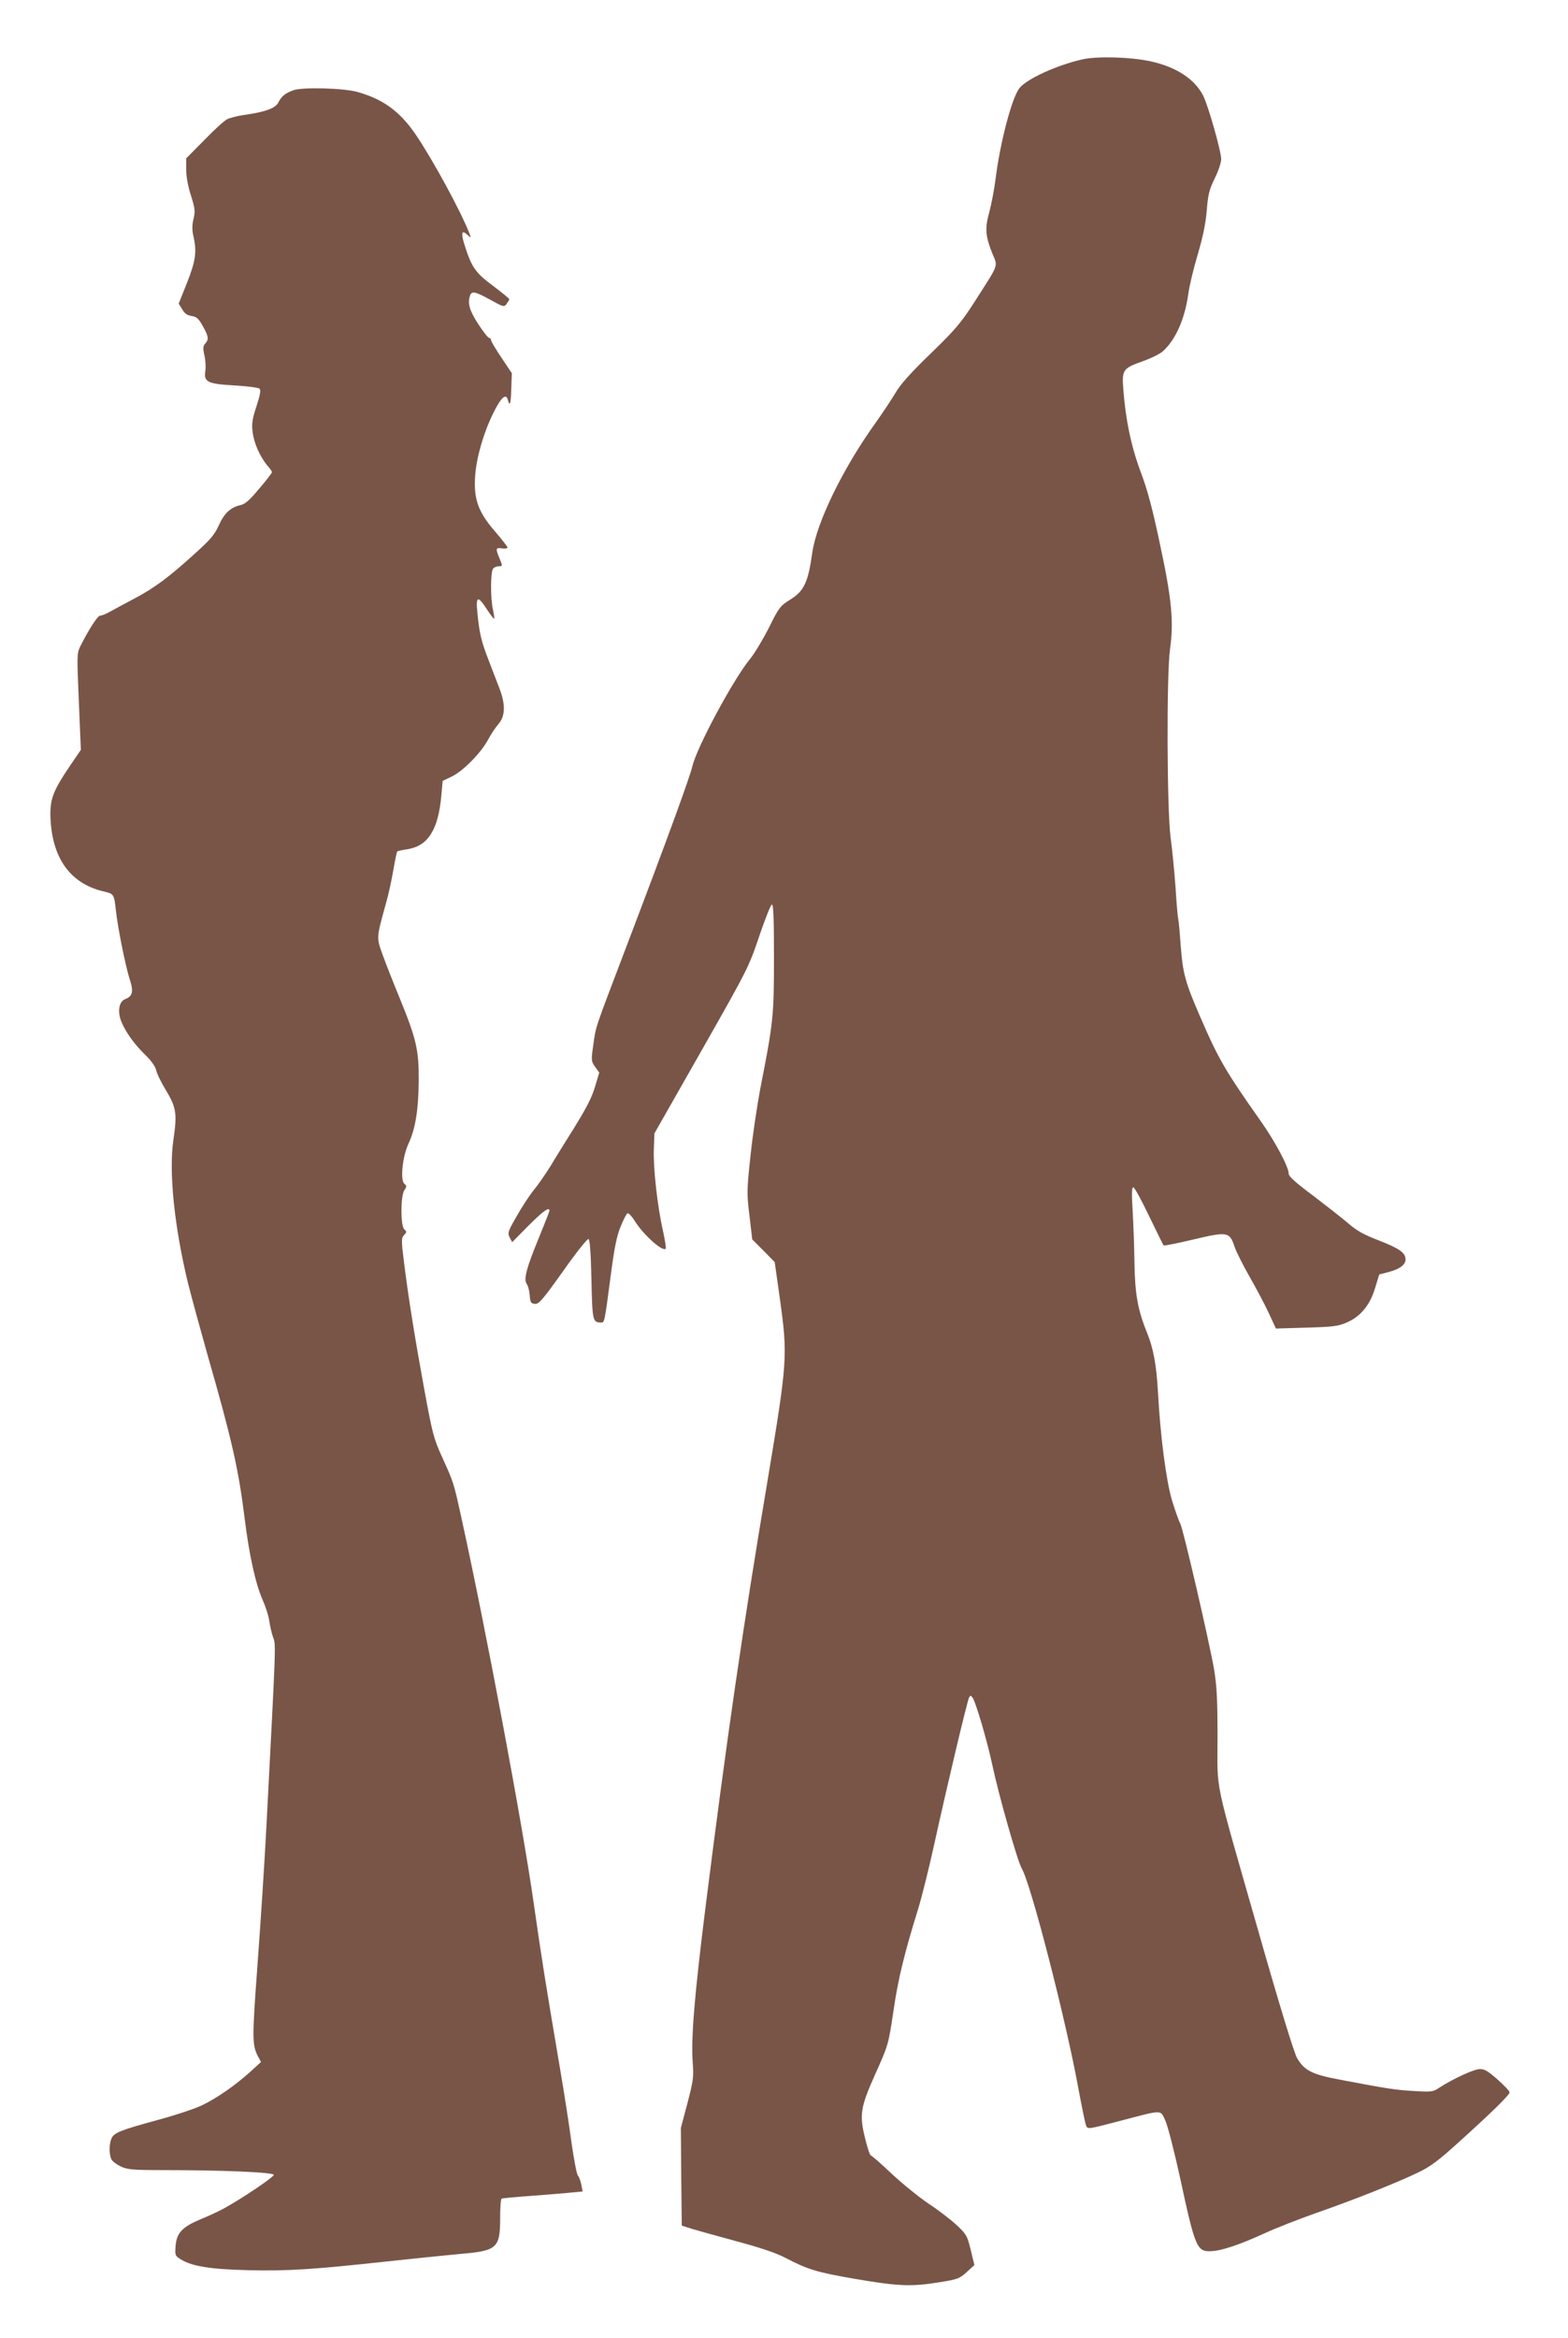
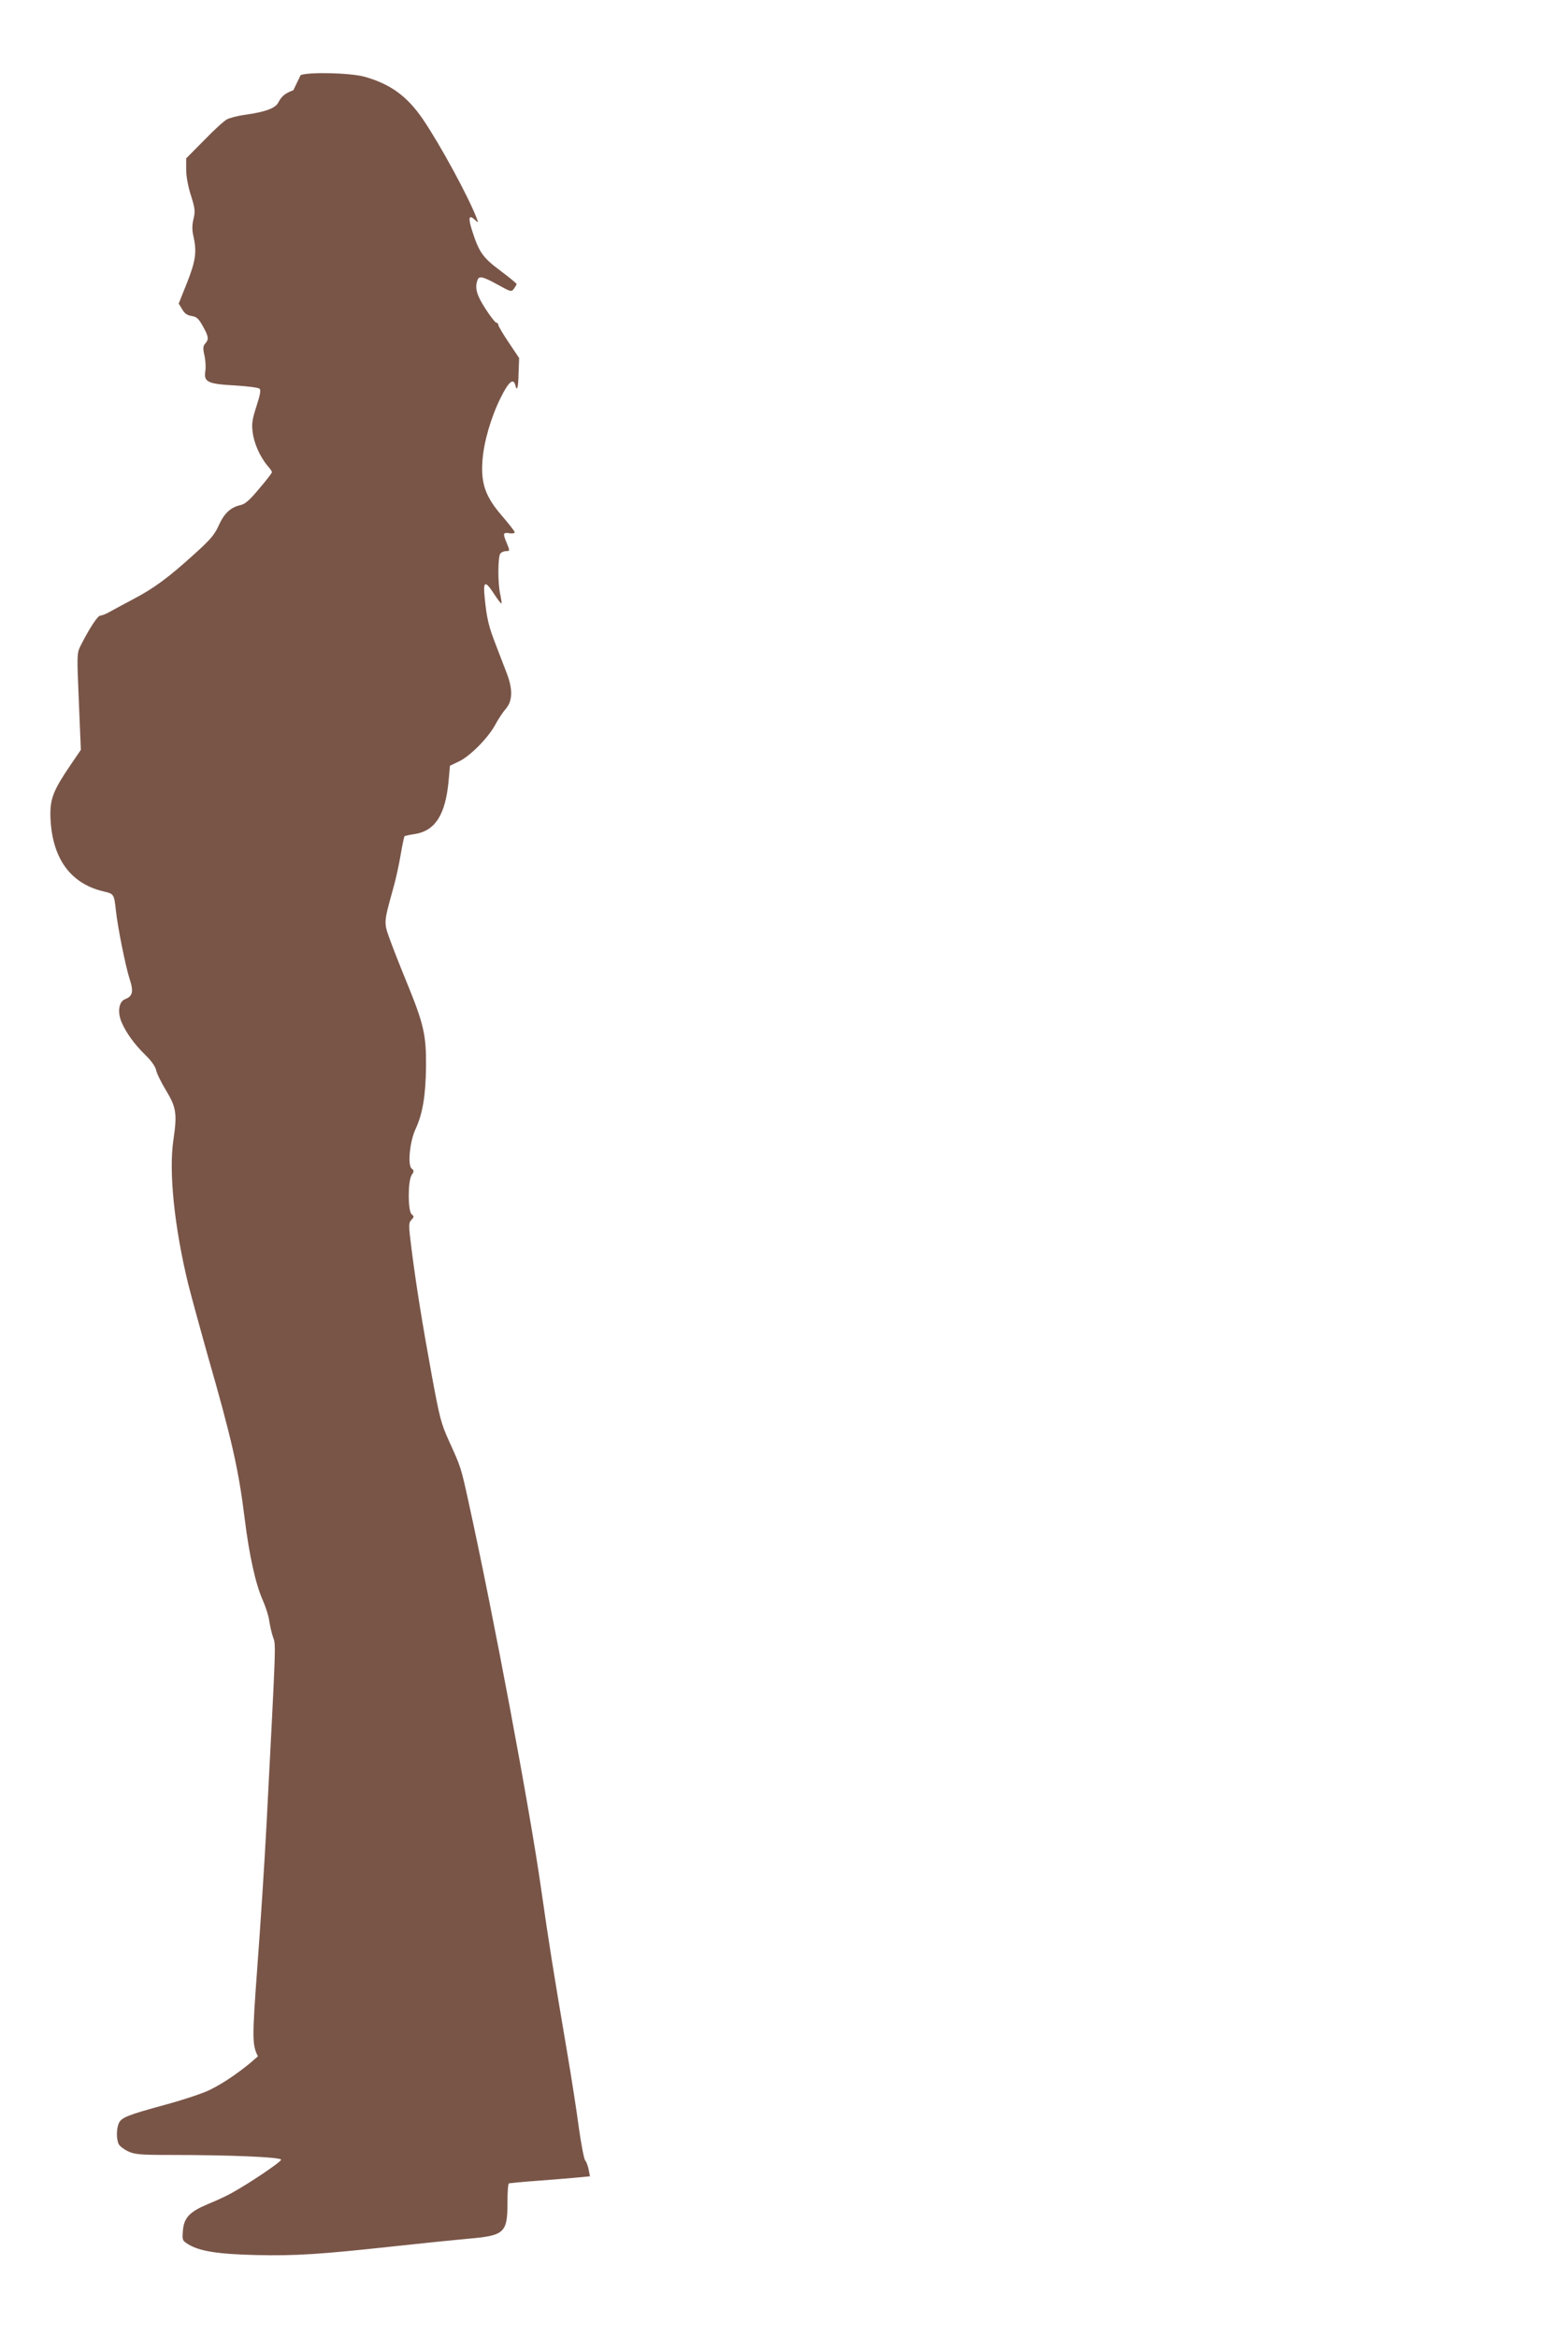
<svg xmlns="http://www.w3.org/2000/svg" version="1.0" width="859pt" height="1280pt" viewBox="0 0 859 1280" preserveAspectRatio="xMidYMid meet">
  <g transform="translate(0,1280) scale(0.1,-0.1)" fill="#795548" stroke="none">
-     <path d="M5930 12475 c-138 -31 -301 -105 -344 -156 -41 -49 -106 -293 -132 -498 -7 -58 -23 -140 -34 -181 -25 -89 -22 -131 15 -224 32 -80 42 -52 -94 -265 -76 -118 -103 -151 -241 -285 -111 -107 -167 -170 -194 -216 -21 -36 -69 -108 -106 -160 -182 -253 -326 -549 -350 -715 -23 -164 -45 -210 -120 -257 -56 -35 -62 -42 -118 -155 -33 -65 -80 -143 -105 -173 -92 -113 -291 -484 -314 -585 -14 -60 -136 -395 -355 -970 -186 -489 -172 -447 -188 -557 -12 -84 -11 -88 10 -118 l23 -32 -23 -76 c-16 -56 -46 -115 -109 -217 -48 -77 -110 -176 -136 -220 -27 -43 -68 -103 -92 -131 -23 -29 -65 -93 -93 -143 -48 -83 -50 -91 -38 -115 l14 -26 89 90 c81 81 115 105 115 82 0 -4 -25 -68 -55 -141 -71 -172 -87 -233 -70 -259 8 -10 15 -38 17 -63 3 -39 6 -44 28 -47 22 -2 41 20 154 178 70 100 133 179 140 177 7 -2 13 -72 16 -221 5 -228 7 -235 52 -236 20 0 19 -6 54 259 19 145 32 212 53 264 16 39 33 73 39 75 6 2 23 -16 38 -40 46 -75 153 -172 171 -154 3 3 -4 47 -15 98 -31 136 -54 348 -50 447 l3 86 259 455 c254 447 259 458 315 624 32 94 63 172 69 174 9 3 12 -68 12 -290 0 -319 -3 -353 -75 -718 -18 -96 -43 -263 -54 -372 -20 -185 -20 -203 -5 -325 l15 -128 62 -62 61 -62 28 -198 c44 -316 42 -342 -66 -992 -136 -807 -225 -1420 -342 -2350 -60 -479 -79 -711 -69 -843 6 -79 3 -98 -29 -222 l-36 -135 2 -268 3 -267 60 -19 c33 -10 143 -40 245 -68 123 -33 210 -62 260 -88 125 -65 172 -80 387 -117 235 -40 306 -43 459 -18 101 16 111 20 150 56 l42 38 -20 83 c-19 77 -23 85 -75 134 -30 28 -99 82 -154 118 -54 36 -146 111 -204 165 -58 55 -110 100 -114 100 -5 0 -19 41 -31 91 -33 133 -27 172 57 359 69 154 70 157 97 337 26 180 61 322 136 563 21 69 61 230 89 358 67 305 180 782 190 799 6 12 9 12 18 1 17 -20 81 -238 109 -369 35 -166 138 -528 162 -569 51 -87 245 -843 311 -1210 18 -96 36 -185 41 -196 8 -21 9 -21 177 23 251 66 228 65 258 2 13 -30 49 -170 80 -312 82 -380 92 -403 167 -401 56 1 156 34 298 99 63 29 189 78 280 110 210 73 440 165 555 220 75 36 114 66 230 171 183 165 275 256 275 270 0 7 -30 38 -66 70 -52 46 -72 58 -98 57 -33 -1 -147 -54 -218 -100 -37 -25 -43 -26 -143 -20 -102 6 -141 12 -410 63 -148 28 -190 50 -229 117 -16 26 -97 291 -210 687 -250 874 -226 760 -226 1068 0 212 -4 281 -19 374 -27 154 -168 764 -185 797 -8 14 -28 71 -45 126 -32 106 -64 350 -77 590 -8 149 -25 242 -59 326 -52 128 -67 212 -70 384 -1 88 -6 217 -10 288 -6 95 -5 127 4 127 6 0 45 -71 86 -157 42 -86 77 -159 80 -161 2 -3 76 12 165 33 186 44 196 42 224 -42 9 -26 46 -100 82 -163 36 -63 84 -153 105 -199 l39 -84 167 5 c147 4 175 8 221 28 76 33 127 95 155 188 l23 75 46 12 c64 16 98 40 98 70 0 37 -33 60 -148 105 -81 31 -120 53 -166 93 -34 29 -121 97 -193 152 -97 72 -133 105 -133 120 0 36 -74 176 -155 290 -191 271 -230 337 -330 569 -81 186 -95 238 -106 381 -5 72 -11 140 -14 152 -3 12 -10 91 -15 175 -6 84 -18 207 -27 273 -20 152 -23 888 -3 1033 21 150 9 274 -55 572 -41 195 -69 299 -106 397 -52 139 -82 283 -95 450 -8 110 -4 116 111 157 44 16 93 40 108 55 69 64 118 176 137 312 6 44 29 141 52 217 28 95 43 168 49 239 7 87 13 113 43 175 21 42 36 87 36 107 0 44 -72 296 -99 348 -47 92 -151 158 -291 188 -109 23 -290 28 -370 10z" />
-     <path d="M1607 12306 c-46 -17 -64 -32 -83 -68 -16 -31 -71 -51 -185 -67 -37 -5 -79 -16 -95 -24 -16 -8 -73 -60 -126 -115 l-98 -99 0 -61 c0 -38 10 -92 26 -142 23 -73 24 -87 14 -129 -8 -33 -8 -60 -1 -91 20 -87 14 -135 -34 -257 l-46 -115 19 -31 c13 -23 27 -33 52 -37 27 -4 38 -14 61 -55 32 -58 34 -72 14 -95 -13 -14 -14 -26 -5 -66 6 -26 8 -64 5 -84 -10 -61 12 -72 160 -80 69 -4 131 -12 137 -18 8 -8 3 -34 -17 -96 -23 -70 -27 -96 -21 -141 7 -60 39 -133 80 -183 15 -16 26 -33 26 -37 0 -4 -31 -45 -70 -90 -52 -63 -78 -85 -102 -90 -54 -12 -89 -44 -119 -110 -23 -52 -46 -79 -134 -158 -142 -129 -222 -188 -335 -247 -52 -28 -111 -59 -130 -70 -19 -11 -42 -20 -50 -20 -15 0 -61 -71 -109 -166 -20 -41 -20 -47 -9 -305 l11 -264 -58 -85 c-91 -134 -110 -181 -109 -272 5 -230 105 -374 291 -418 57 -13 58 -14 68 -105 10 -93 53 -306 75 -374 23 -69 17 -95 -25 -111 -33 -13 -42 -67 -21 -121 24 -59 72 -126 132 -184 32 -31 54 -62 59 -82 3 -18 28 -69 55 -113 56 -93 61 -127 40 -270 -26 -176 5 -475 80 -785 18 -71 66 -247 106 -389 133 -462 171 -629 204 -896 25 -203 60 -361 99 -449 16 -36 33 -88 36 -114 4 -27 13 -67 21 -90 16 -44 17 -8 -36 -1027 -11 -212 -34 -561 -50 -775 -29 -395 -29 -429 3 -492 l17 -31 -57 -52 c-81 -74 -186 -147 -268 -186 -38 -18 -146 -54 -239 -79 -209 -57 -240 -70 -255 -101 -14 -32 -14 -89 0 -116 6 -11 29 -28 52 -39 36 -16 67 -19 228 -19 334 0 609 -12 609 -26 0 -12 -169 -126 -270 -182 -30 -17 -89 -44 -131 -61 -100 -42 -131 -74 -137 -145 -4 -53 -3 -55 29 -75 62 -38 162 -54 372 -59 215 -5 352 4 757 48 146 16 326 34 400 41 203 17 220 31 220 196 0 56 3 104 8 107 4 2 77 9 162 15 85 7 184 14 218 18 l64 6 -7 36 c-4 20 -12 43 -19 51 -7 8 -22 89 -35 180 -12 91 -40 271 -62 400 -83 489 -101 604 -145 910 -61 430 -262 1501 -395 2105 -44 201 -43 198 -110 345 -43 95 -51 128 -93 355 -52 284 -87 500 -112 699 -16 127 -16 138 0 155 15 16 15 19 1 31 -21 18 -21 181 0 214 14 21 14 24 0 36 -23 19 -10 149 22 217 39 84 55 184 57 343 1 172 -12 230 -106 460 -33 80 -74 184 -91 231 -35 97 -36 91 17 282 14 48 32 131 41 185 9 53 19 99 21 101 2 2 27 8 56 12 113 18 169 106 186 295 l7 79 50 24 c61 29 160 129 199 202 16 30 42 69 58 87 36 42 38 106 4 194 -13 35 -41 105 -60 156 -39 100 -50 145 -61 261 -9 89 3 92 54 13 19 -29 36 -51 38 -49 2 3 -1 24 -6 48 -15 62 -14 212 1 227 7 7 20 12 30 12 22 0 22 1 3 47 -21 50 -19 56 15 51 17 -3 30 0 30 5 0 5 -32 46 -70 90 -90 104 -116 176 -107 301 7 102 46 237 100 346 43 87 70 110 80 68 10 -37 16 -16 18 68 l3 81 -57 85 c-31 46 -57 90 -57 96 0 7 -5 12 -10 12 -6 0 -33 34 -60 76 -49 75 -60 116 -44 158 9 24 28 20 110 -25 72 -40 76 -41 89 -23 8 11 15 22 15 26 0 4 -41 37 -90 74 -97 72 -117 102 -156 226 -20 64 -14 81 16 53 21 -19 21 -19 12 6 -45 118 -200 403 -295 543 -87 127 -178 193 -320 233 -76 21 -302 27 -350 9z" />
+     <path d="M1607 12306 c-46 -17 -64 -32 -83 -68 -16 -31 -71 -51 -185 -67 -37 -5 -79 -16 -95 -24 -16 -8 -73 -60 -126 -115 l-98 -99 0 -61 c0 -38 10 -92 26 -142 23 -73 24 -87 14 -129 -8 -33 -8 -60 -1 -91 20 -87 14 -135 -34 -257 l-46 -115 19 -31 c13 -23 27 -33 52 -37 27 -4 38 -14 61 -55 32 -58 34 -72 14 -95 -13 -14 -14 -26 -5 -66 6 -26 8 -64 5 -84 -10 -61 12 -72 160 -80 69 -4 131 -12 137 -18 8 -8 3 -34 -17 -96 -23 -70 -27 -96 -21 -141 7 -60 39 -133 80 -183 15 -16 26 -33 26 -37 0 -4 -31 -45 -70 -90 -52 -63 -78 -85 -102 -90 -54 -12 -89 -44 -119 -110 -23 -52 -46 -79 -134 -158 -142 -129 -222 -188 -335 -247 -52 -28 -111 -59 -130 -70 -19 -11 -42 -20 -50 -20 -15 0 -61 -71 -109 -166 -20 -41 -20 -47 -9 -305 l11 -264 -58 -85 c-91 -134 -110 -181 -109 -272 5 -230 105 -374 291 -418 57 -13 58 -14 68 -105 10 -93 53 -306 75 -374 23 -69 17 -95 -25 -111 -33 -13 -42 -67 -21 -121 24 -59 72 -126 132 -184 32 -31 54 -62 59 -82 3 -18 28 -69 55 -113 56 -93 61 -127 40 -270 -26 -176 5 -475 80 -785 18 -71 66 -247 106 -389 133 -462 171 -629 204 -896 25 -203 60 -361 99 -449 16 -36 33 -88 36 -114 4 -27 13 -67 21 -90 16 -44 17 -8 -36 -1027 -11 -212 -34 -561 -50 -775 -29 -395 -29 -429 3 -492 c-81 -74 -186 -147 -268 -186 -38 -18 -146 -54 -239 -79 -209 -57 -240 -70 -255 -101 -14 -32 -14 -89 0 -116 6 -11 29 -28 52 -39 36 -16 67 -19 228 -19 334 0 609 -12 609 -26 0 -12 -169 -126 -270 -182 -30 -17 -89 -44 -131 -61 -100 -42 -131 -74 -137 -145 -4 -53 -3 -55 29 -75 62 -38 162 -54 372 -59 215 -5 352 4 757 48 146 16 326 34 400 41 203 17 220 31 220 196 0 56 3 104 8 107 4 2 77 9 162 15 85 7 184 14 218 18 l64 6 -7 36 c-4 20 -12 43 -19 51 -7 8 -22 89 -35 180 -12 91 -40 271 -62 400 -83 489 -101 604 -145 910 -61 430 -262 1501 -395 2105 -44 201 -43 198 -110 345 -43 95 -51 128 -93 355 -52 284 -87 500 -112 699 -16 127 -16 138 0 155 15 16 15 19 1 31 -21 18 -21 181 0 214 14 21 14 24 0 36 -23 19 -10 149 22 217 39 84 55 184 57 343 1 172 -12 230 -106 460 -33 80 -74 184 -91 231 -35 97 -36 91 17 282 14 48 32 131 41 185 9 53 19 99 21 101 2 2 27 8 56 12 113 18 169 106 186 295 l7 79 50 24 c61 29 160 129 199 202 16 30 42 69 58 87 36 42 38 106 4 194 -13 35 -41 105 -60 156 -39 100 -50 145 -61 261 -9 89 3 92 54 13 19 -29 36 -51 38 -49 2 3 -1 24 -6 48 -15 62 -14 212 1 227 7 7 20 12 30 12 22 0 22 1 3 47 -21 50 -19 56 15 51 17 -3 30 0 30 5 0 5 -32 46 -70 90 -90 104 -116 176 -107 301 7 102 46 237 100 346 43 87 70 110 80 68 10 -37 16 -16 18 68 l3 81 -57 85 c-31 46 -57 90 -57 96 0 7 -5 12 -10 12 -6 0 -33 34 -60 76 -49 75 -60 116 -44 158 9 24 28 20 110 -25 72 -40 76 -41 89 -23 8 11 15 22 15 26 0 4 -41 37 -90 74 -97 72 -117 102 -156 226 -20 64 -14 81 16 53 21 -19 21 -19 12 6 -45 118 -200 403 -295 543 -87 127 -178 193 -320 233 -76 21 -302 27 -350 9z" />
  </g>
</svg>